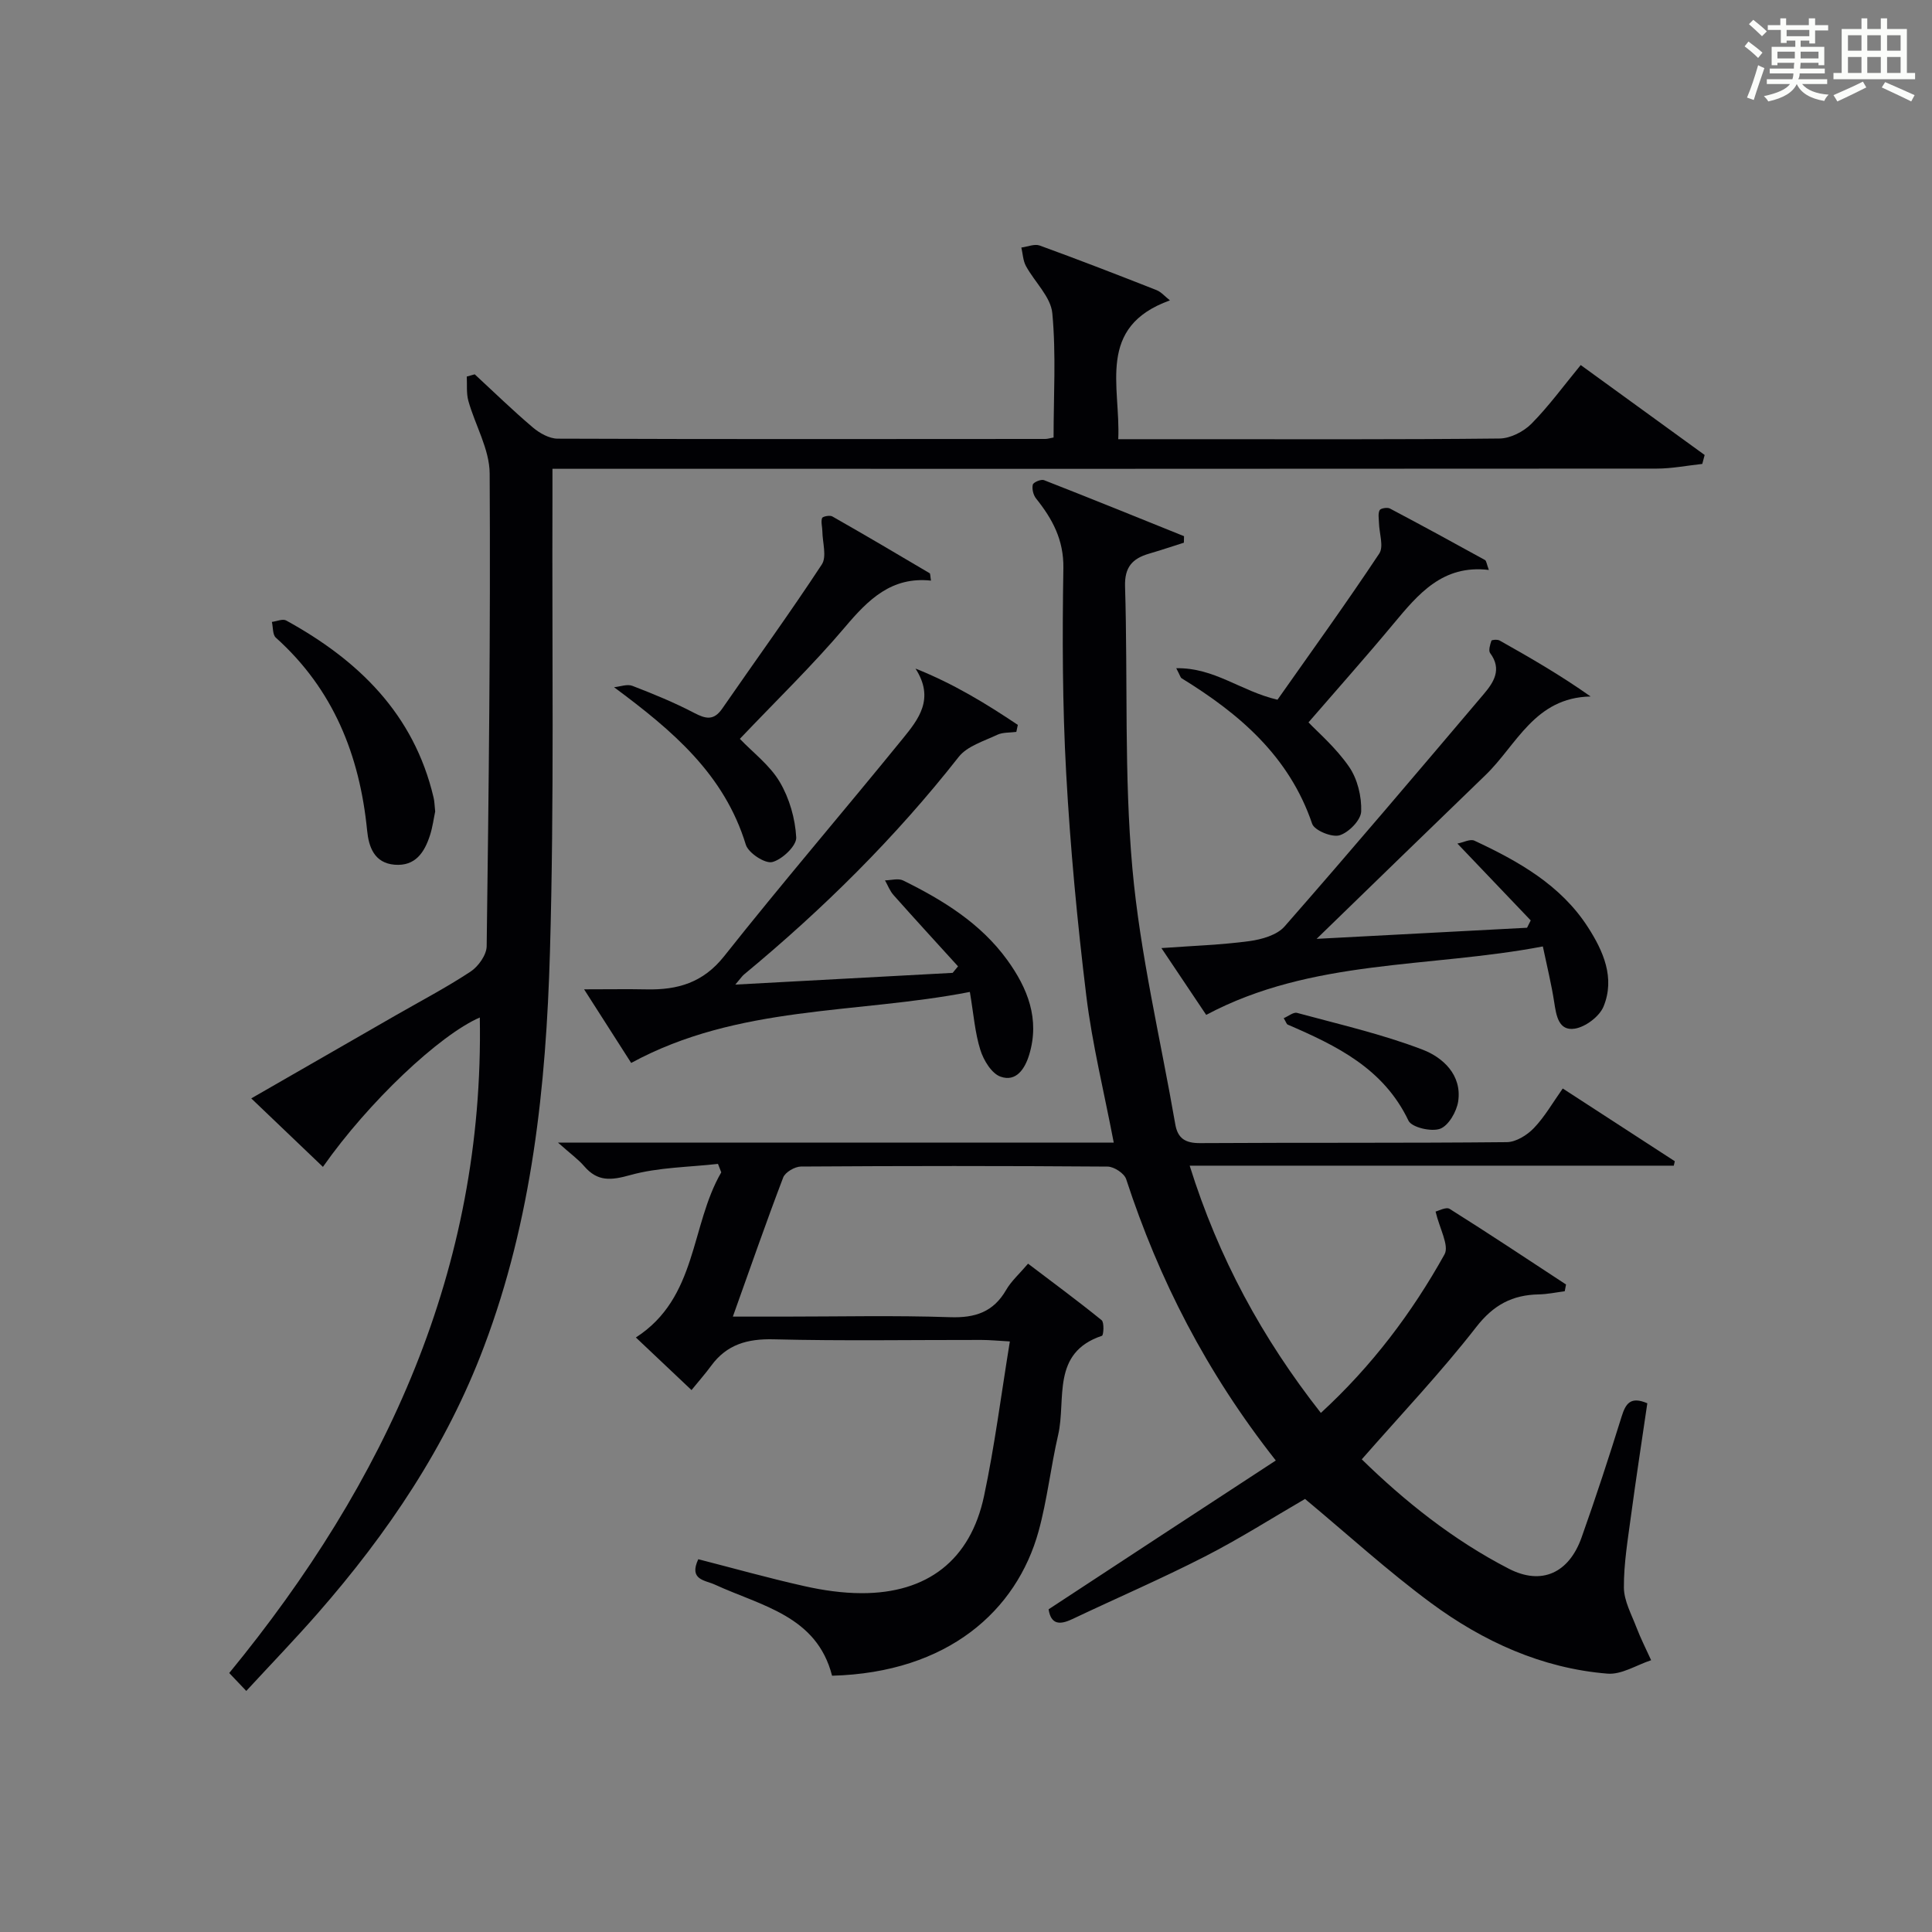
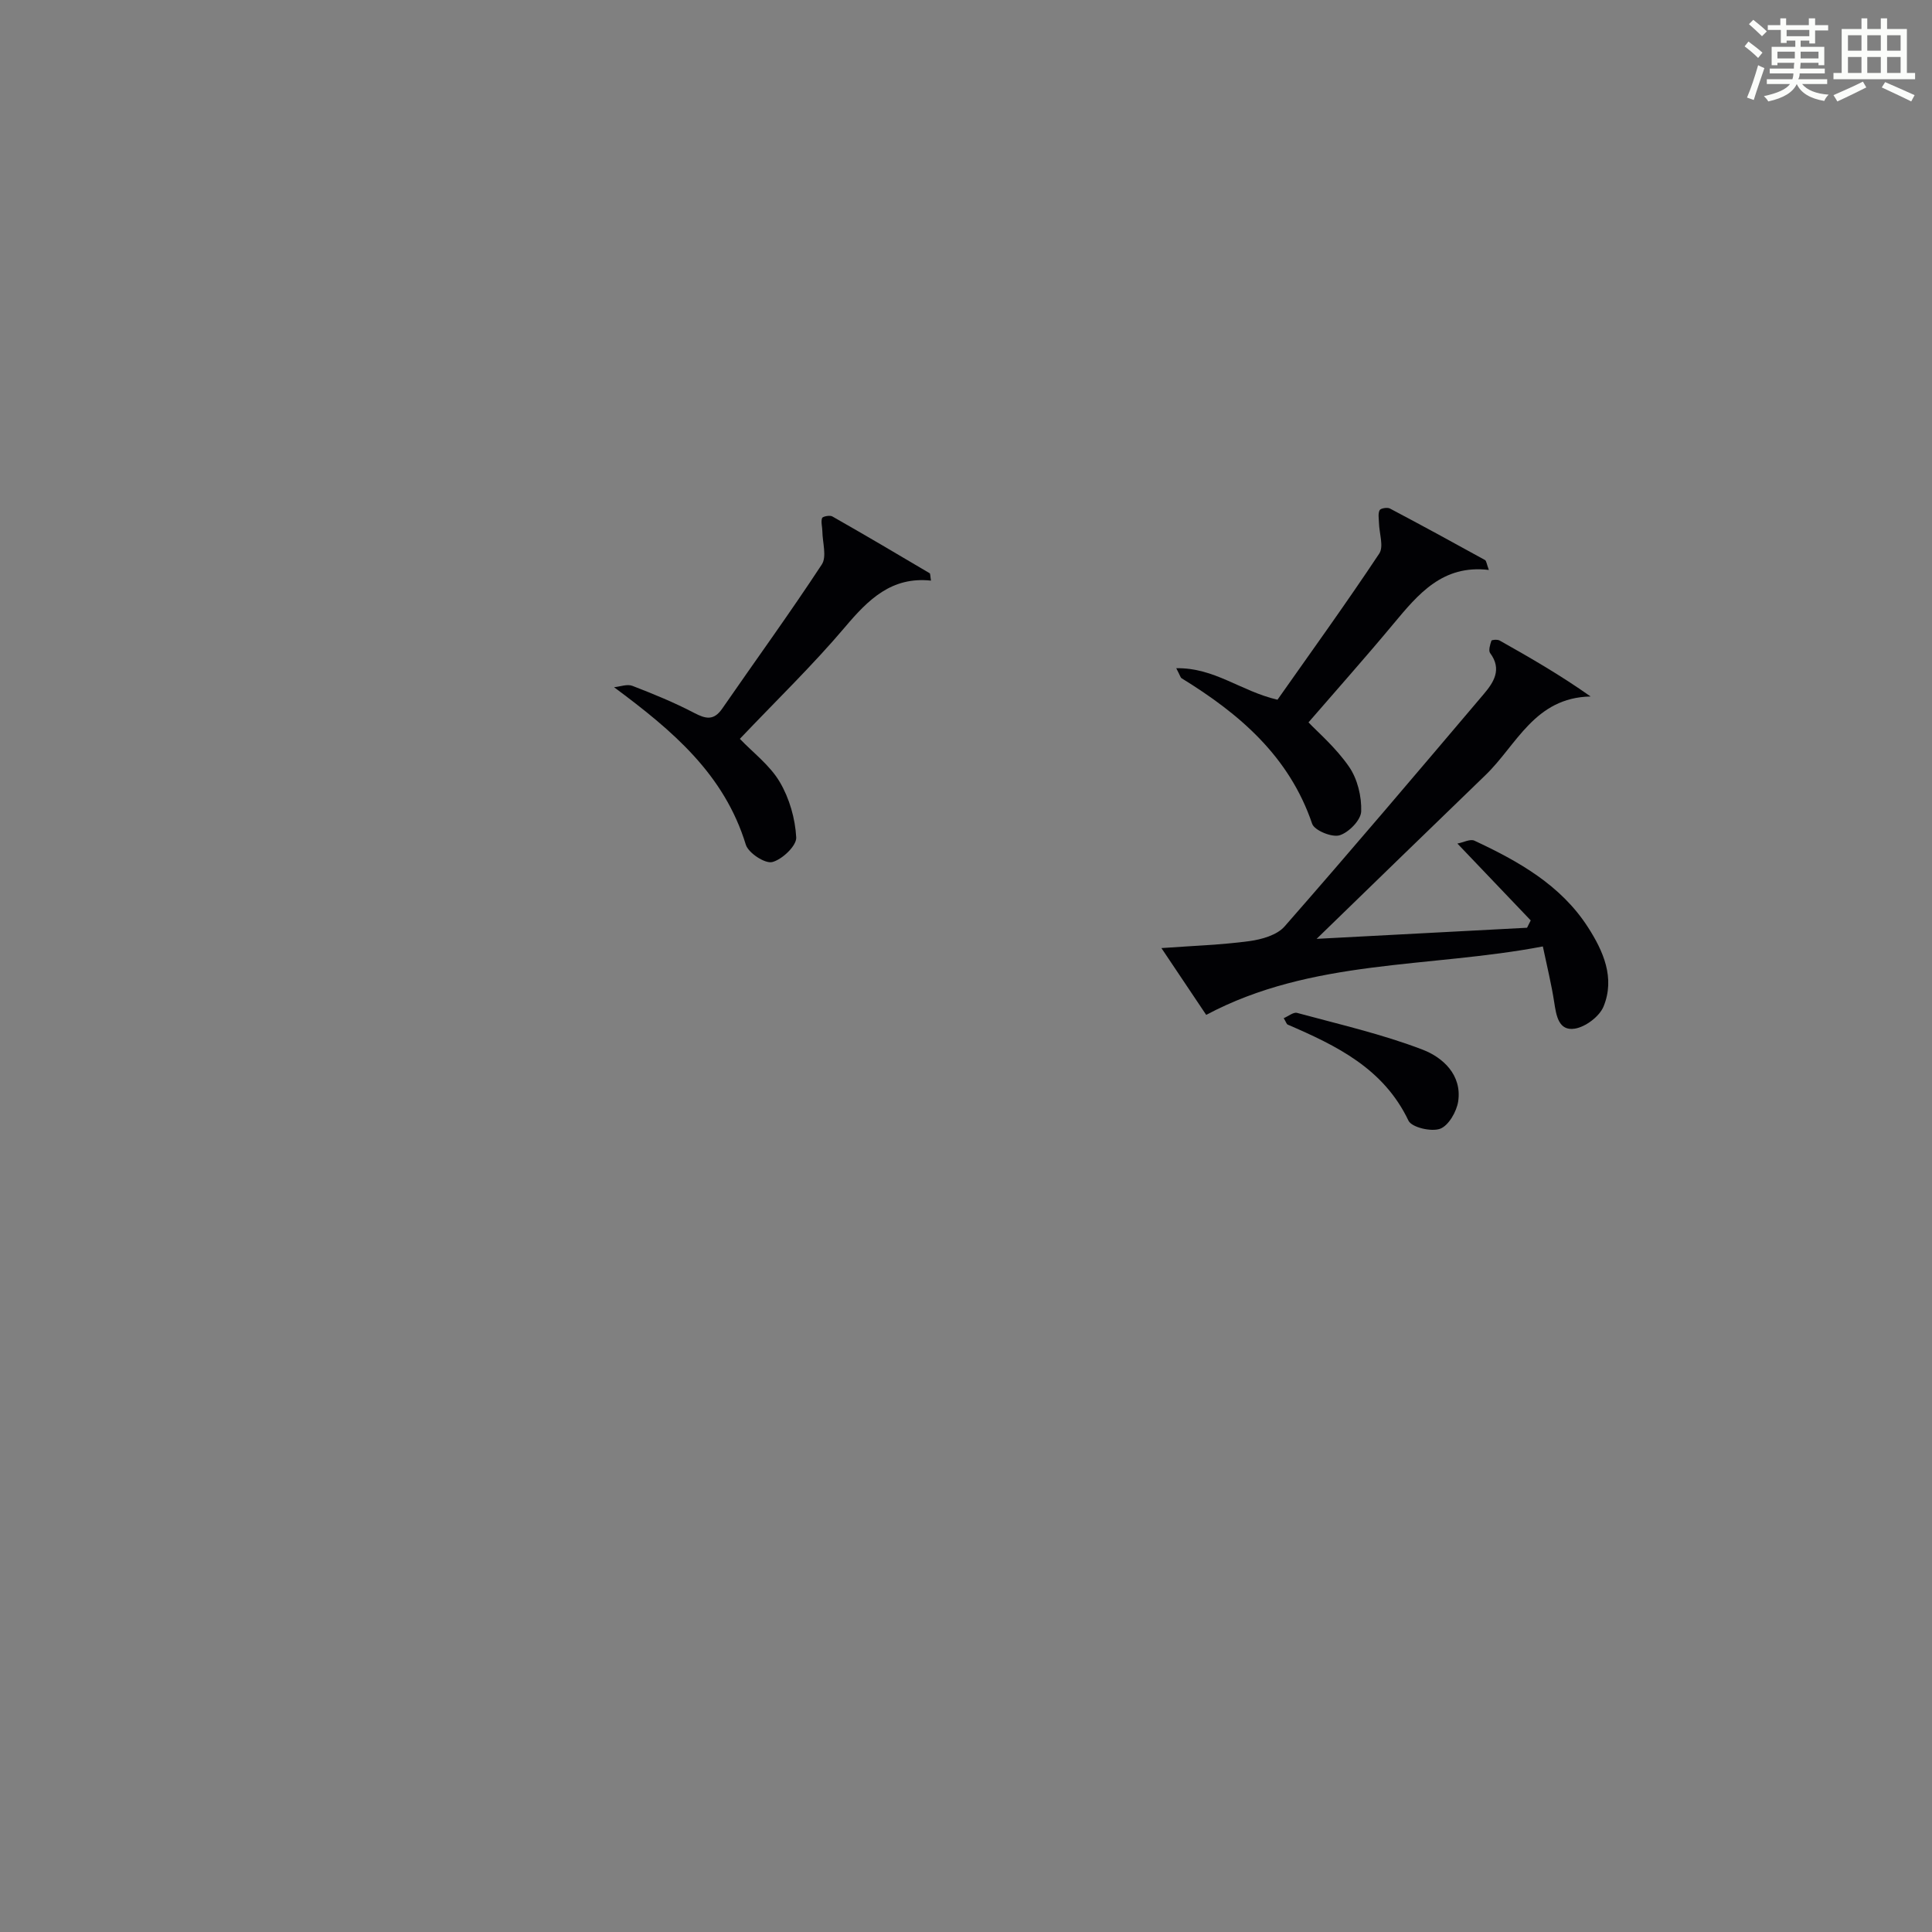
<svg xmlns="http://www.w3.org/2000/svg" version="1.1" id="漢_ZDIC_典" x="0px" y="0px" viewBox="0 0 400 400" style="enable-background:new 0 0 400 400;" xml:space="preserve">
  <rect x="0" y="0" width="400" height="400" fill="#808080" stroke="none" />
  <style type="text/css">
	.st1{fill:#010104;}
	.st0{fill:#fbfcfa;}
</style>
  <g>
    <path class="st0" d="M361.2,9.6l0.8-1c0.9,0.7,1.9,1.4,2.9,2.3L364,12C363,11,362,10.2,361.2,9.6z M361.7,20.2   c0.9-2.1,1.6-4.3,2.3-6.7c0.4,0.2,0.8,0.4,1.3,0.6c-0.7,2.1-1.5,4.3-2.2,6.6L361.7,20.2z M362.1,5l0.9-0.9c1,0.8,2,1.6,2.8,2.4   l-1,1C363.9,6.6,363,5.8,362.1,5z M374.6,3.8h1.2v1.4h2.7v1.1h-2.7v2.7h-1.2V8.4h-1.8v1.3h4.9v3.8h-1.2v-0.5h-3.7   c0,0.4-0.1,0.9-0.1,1.2h5.1v1h-5.2c0,0.5-0.1,0.9-0.3,1.2h6v1h-5.2c1.1,1.3,2.9,2,5.5,2.2c-0.4,0.4-0.7,0.8-0.9,1.3   c-2.9-0.5-4.8-1.6-5.7-3.5H372c-0.8,1.7-2.7,2.9-5.9,3.6c-0.2-0.4-0.6-0.8-0.9-1.1c2.8-0.6,4.6-1.4,5.4-2.5h-4.8v-1h5.3   c0.1-0.3,0.2-0.7,0.2-1.2h-4.9v-1h5c0-0.4,0-0.8,0.1-1.2H368v0.5h-1.2V9.7h4.9V8.4h-1.8v0.5h-1.2V6.2H366V5.2h2.6V3.8h1.2v1.4h4.7   V3.8z M368,12.1h3.6c0-0.4,0-0.9,0-1.4H368V12.1z M369.9,7.5h4.7V6.2h-4.7V7.5z M376.5,10.7h-3.7c0,0.5,0,1,0,1.4h3.7V10.7z" />
    <path class="st0" d="M385.3,3.8h1.3V6h2.8V3.8h1.3V6h4.1v9.1h1.7v1.3h-16.9v-1.3h1.7V6h4.1V3.8z M385.7,16.9l0.7,1.2   c-1.8,0.9-3.8,1.9-6,2.9c-0.2-0.4-0.5-0.8-0.8-1.3C381.9,18.7,383.9,17.8,385.7,16.9z M382.6,10.5h2.8V7.3h-2.8V10.5z M382.6,15.1   h2.8v-3.3h-2.8V15.1z M386.6,10.5h2.8V7.3h-2.8V10.5z M386.6,15.1h2.8v-3.3h-2.8V15.1z M390.3,17c2.1,0.9,4.1,1.8,6.1,2.7l-0.7,1.3   c-2.2-1.1-4.2-2-6.1-2.9L390.3,17z M393.5,7.3h-2.8v3.2h2.8V7.3z M390.7,15.1h2.8v-3.3h-2.8V15.1z" />
-     <path class="st1" d="M264.14,302.38c-14.46-18.37-24.2-37.52-30.98-58.25c-0.39-1.2-2.51-2.59-3.84-2.6c-21.16-0.16-42.33-0.15-63.49-0.01   c-1.27,0.01-3.26,1.17-3.68,2.27c-3.53,9.25-6.78,18.62-10.42,28.8c3.94,0,7.19,0,10.45,0c11.5,0,23.01-0.27,34.49,0.12   c5.2,0.18,8.98-1.04,11.64-5.64c1.06-1.84,2.74-3.32,4.54-5.44c5.1,3.87,10.26,7.67,15.23,11.7c0.57,0.46,0.4,3.12,0.07,3.23   c-10.58,3.54-7.37,13.16-9.07,20.52c-1.53,6.61-2.26,13.42-4.05,19.94c-4.52,16.42-18.75,29.28-42.76,29.92   c-3.17-12.42-14.64-14.43-24.28-18.87c-2-0.92-5.43-0.95-3.42-5.25c7.3,1.87,14.58,3.92,21.96,5.57c3.86,0.87,7.88,1.45,11.83,1.46   c13.62,0.04,22.55-6.83,25.37-20.09c2.2-10.35,3.53-20.89,5.35-32.03c-2.43-0.13-4.17-0.31-5.9-0.31   c-14.33-0.02-28.67,0.23-42.99-0.13c-5.45-0.14-9.72,1.06-12.96,5.49c-1.18,1.61-2.51,3.11-4.06,5.02   c-4.21-3.97-7.77-7.34-11.52-10.89c12.78-8.23,11.26-23.14,17.68-34.19c-0.23-0.58-0.45-1.17-0.68-1.75   c-6.08,0.69-12.35,0.7-18.17,2.32c-3.98,1.11-6.75,1.39-9.52-1.83c-1.24-1.44-2.84-2.58-5.43-4.89c39.34,0,77.17,0,115.06,0   c-2.02-10.57-4.46-20.4-5.68-30.37c-1.87-15.32-3.32-30.72-4.17-46.13c-0.78-14.12-0.81-28.29-0.58-42.44   c0.09-5.88-2.27-10.19-5.66-14.43c-0.57-0.72-0.88-1.99-0.67-2.86c0.12-0.49,1.72-1.17,2.32-0.93c9.7,3.79,19.34,7.71,28.99,11.6   c-0.01,0.45-0.02,0.9-0.03,1.35c-2.41,0.76-4.81,1.57-7.24,2.28c-3.41,1-5.06,2.77-4.94,6.77c0.59,19.47-0.22,39.05,1.52,58.4   c1.6,17.77,5.82,35.31,8.88,52.96c0.51,2.95,2.1,3.92,5.15,3.9c21.16-0.13,42.33,0.01,63.49-0.2c1.91-0.02,4.2-1.45,5.6-2.91   c2.26-2.36,3.92-5.29,5.98-8.2c7.92,5.14,15.56,10.1,23.2,15.06c-0.07,0.31-0.14,0.62-0.21,0.92c-33.07,0-66.15,0-100.23,0   c5.98,19.13,15.02,35.73,27.16,51.19c10.59-9.73,18.87-20.74,25.6-32.82c1.02-1.83-1.04-5.38-1.85-8.87   c0.56-0.12,2.18-1.02,2.92-0.55c8.11,5.09,16.08,10.4,24.09,15.65c-0.09,0.47-0.18,0.93-0.27,1.4c-1.78,0.23-3.55,0.61-5.34,0.65   c-5.48,0.1-9.4,2.15-12.98,6.76c-7.32,9.41-15.56,18.09-23.7,27.39c8.79,8.59,18.88,16.7,30.47,22.66   c6.79,3.49,12.42,0.86,15.03-6.46c2.95-8.29,5.68-16.66,8.3-25.06c0.83-2.67,1.83-4.24,5.32-2.75c-1.12,7.68-2.33,15.48-3.38,23.31   c-0.66,4.93-1.5,9.9-1.47,14.85c0.02,2.76,1.57,5.54,2.6,8.25c0.88,2.31,2.02,4.53,3.04,6.79c-3.02,0.99-6.12,3.02-9.04,2.78   c-13.61-1.11-25.75-6.66-36.58-14.66c-8.94-6.61-17.2-14.15-26.04-21.51c-6.64,3.85-13.5,8.22-20.71,11.91   c-9,4.61-18.31,8.62-27.45,12.96c-2.59,1.23-4.43,1.19-4.93-2.02C232.56,323.02,248.05,312.9,264.14,302.38z" />
-     <path class="st1" d="M66.86,241.59c-4.99-4.77-9.67-9.24-14.84-14.18c10.21-5.87,20.06-11.53,29.92-17.2c5.19-2.98,10.51-5.77,15.5-9.06   c1.6-1.06,3.29-3.44,3.32-5.23c0.43-32.63,0.81-65.27,0.62-97.9c-0.03-5.01-3-9.98-4.41-15.02c-0.44-1.59-0.24-3.35-0.33-5.04   c0.55-0.15,1.1-0.31,1.65-0.46c3.99,3.69,7.89,7.49,12.03,11c1.39,1.18,3.4,2.31,5.12,2.32c33.65,0.13,67.31,0.08,100.96,0.06   c0.49,0,0.97-0.16,1.73-0.3c0-8.58,0.54-17.22-0.26-25.73c-0.32-3.4-3.67-6.47-5.47-9.79c-0.6-1.12-0.64-2.53-0.94-3.81   c1.27-0.16,2.72-0.8,3.79-0.42c8.11,2.95,16.16,6.07,24.19,9.23c0.98,0.39,1.75,1.32,2.78,2.13c-15.31,5.5-10.18,17.81-10.7,28.74   c5.53,0,10.5,0,15.47,0c21.16,0,42.32,0.09,63.47-0.14c2.25-0.02,4.98-1.42,6.61-3.06c3.6-3.64,6.64-7.83,10.2-12.15   c8.71,6.32,17.19,12.47,25.66,18.62c-0.16,0.62-0.33,1.24-0.49,1.85c-3.16,0.34-6.31,0.97-9.47,0.97   c-73.97,0.06-147.94,0.04-221.91,0.04c-1.98,0-3.97,0-6.68,0c0,2.27,0.01,4.21,0,6.16c-0.11,31.32,0.38,62.65-0.52,93.94   c-0.8,27.74-3.7,55.34-13.66,81.66C92.41,299.51,80.25,317.48,65.8,334c-4.7,5.37-9.66,10.51-14.81,16.09   c-1.3-1.36-2.25-2.36-3.53-3.71c32.5-39.61,52.81-83.74,51.88-135.72C91.01,214.27,76.28,228.15,66.86,241.59z" />
-     <path class="st1" d="M152.24,203.85c15.69-0.85,30.34-1.64,45-2.43c0.37-0.45,0.74-0.9,1.11-1.35c-4.46-4.91-8.94-9.79-13.34-14.74   c-0.77-0.86-1.2-2.03-1.78-3.06c1.26-0.02,2.74-0.47,3.75,0.02c8.26,4.07,16.06,8.87,21.57,16.48c4.21,5.82,6.77,12.21,4.54,19.58   c-0.88,2.91-2.68,5.72-5.94,4.56c-1.86-0.66-3.51-3.4-4.18-5.54c-1.12-3.56-1.39-7.39-2.17-12c-23.65,4.6-47.94,2.65-70.12,14.7   c-2.88-4.5-5.86-9.16-9.75-15.24c5.19,0,9.08-0.07,12.96,0.01c6.4,0.13,11.67-1.36,16.04-6.87c12.07-15.23,24.74-29.99,37-45.07   c3.2-3.94,6.66-8.23,2.61-14.48c7.89,3.14,14.62,7.26,21.19,11.66c-0.1,0.48-0.21,0.96-0.31,1.45c-1.33,0.18-2.81,0.06-3.97,0.61   c-2.78,1.32-6.21,2.33-7.97,4.58c-13.12,16.71-28.1,31.52-44.43,45.03C153.68,202.05,153.41,202.47,152.24,203.85z" />
    <path class="st1" d="M316.92,190.56c-4.88-5.11-9.75-10.22-15.18-15.91c1.26-0.24,2.66-1,3.52-0.6c9.11,4.26,17.86,9.16,23.49,17.89   c3.2,4.96,5.67,10.53,3.25,16.44c-0.85,2.07-3.72,4.23-5.95,4.59c-3.36,0.53-3.84-2.69-4.27-5.48c-0.57-3.72-1.48-7.38-2.35-11.54   c-23.62,4.5-47.8,2.52-69.7,14.17c-2.94-4.38-5.87-8.75-9.27-13.83c6.52-0.47,12.4-0.66,18.2-1.44c2.56-0.35,5.72-1.24,7.29-3.03   c13.92-15.88,27.57-31.99,41.23-48.1c2.06-2.43,3.85-5.13,1.34-8.5c-0.39-0.53-0.01-1.75,0.26-2.57c0.06-0.19,1.24-0.29,1.68-0.05   c6.29,3.54,12.55,7.14,18.86,11.6c-11.59,0.22-15.3,10.04-21.76,16.27c-11.6,11.19-23.14,22.43-34.97,33.91   c14.39-0.76,28.98-1.53,43.57-2.3C316.42,191.57,316.67,191.06,316.92,190.56z" />
    <path class="st1" d="M153.18,152.97c2.74,2.87,6.22,5.47,8.26,8.93c2,3.38,3.2,7.58,3.41,11.49c0.09,1.71-2.92,4.58-4.97,5.09   c-1.51,0.37-4.95-1.89-5.47-3.61c-4.45-14.52-15.03-23.51-27.28-32.59c1.28-0.12,2.73-0.7,3.8-0.28c4.33,1.67,8.64,3.43,12.75,5.58   c2.43,1.27,4.09,1.67,5.85-0.87c6.87-9.95,13.99-19.74,20.62-29.85c1.06-1.62,0.14-4.55,0.11-6.87c-0.01-0.92-0.33-1.91-0.06-2.73   c0.11-0.33,1.6-0.64,2.12-0.34c6.76,3.84,13.45,7.79,20.14,11.75c0.18,0.1,0.12,0.59,0.29,1.54c-8.13-0.87-12.96,3.89-17.77,9.59   C168.23,137.77,160.69,145.06,153.18,152.97z" />
    <path class="st1" d="M243.53,138.35c7.88-0.16,13.37,4.75,20.96,6.52c6.93-9.85,14.2-19.92,21.07-30.26c0.97-1.46-0.01-4.22-0.06-6.37   c-0.02-0.89-0.23-1.9,0.14-2.61c0.2-0.4,1.58-0.63,2.12-0.35c6.6,3.48,13.15,7.06,19.68,10.66c0.31,0.17,0.35,0.83,0.81,2.06   c-9.56-1.14-14.61,4.99-19.76,11.17c-5.74,6.9-11.71,13.6-17.58,20.39c1.83,1.94,5.65,5.2,8.4,9.19c1.74,2.52,2.62,6.16,2.51,9.25   c-0.06,1.79-2.57,4.36-4.48,4.94c-1.58,0.48-5.2-1.01-5.67-2.38c-4.75-13.98-15.05-22.77-27.04-30.14   C244.4,140.26,244.32,139.85,243.53,138.35z" />
-     <path class="st1" d="M90.1,168.02c-0.29,1.35-0.52,3.18-1.07,4.9c-1.14,3.54-3.02,6.46-7.33,6.11c-4.22-0.35-5.36-3.7-5.69-7.07   c-1.54-15.6-6.99-29.25-18.9-39.94c-0.69-0.62-0.56-2.15-0.82-3.26c1-0.12,2.24-0.69,2.95-0.3c14.95,8.21,26.45,19.35,30.52,36.63   C89.96,165.88,89.96,166.72,90.1,168.02z" />
    <path class="st1" d="M265.78,210.8c0.99-0.42,2.03-1.3,2.77-1.09c8.72,2.37,17.6,4.39,26.01,7.62c4.14,1.59,8.16,5.21,7.34,10.71   c-0.32,2.11-1.99,5.01-3.74,5.66c-1.82,0.67-5.88-0.28-6.55-1.68c-5.16-10.82-14.89-15.52-25.01-19.89   C266.37,212.03,266.27,211.62,265.78,210.8z" />
  </g>
</svg>